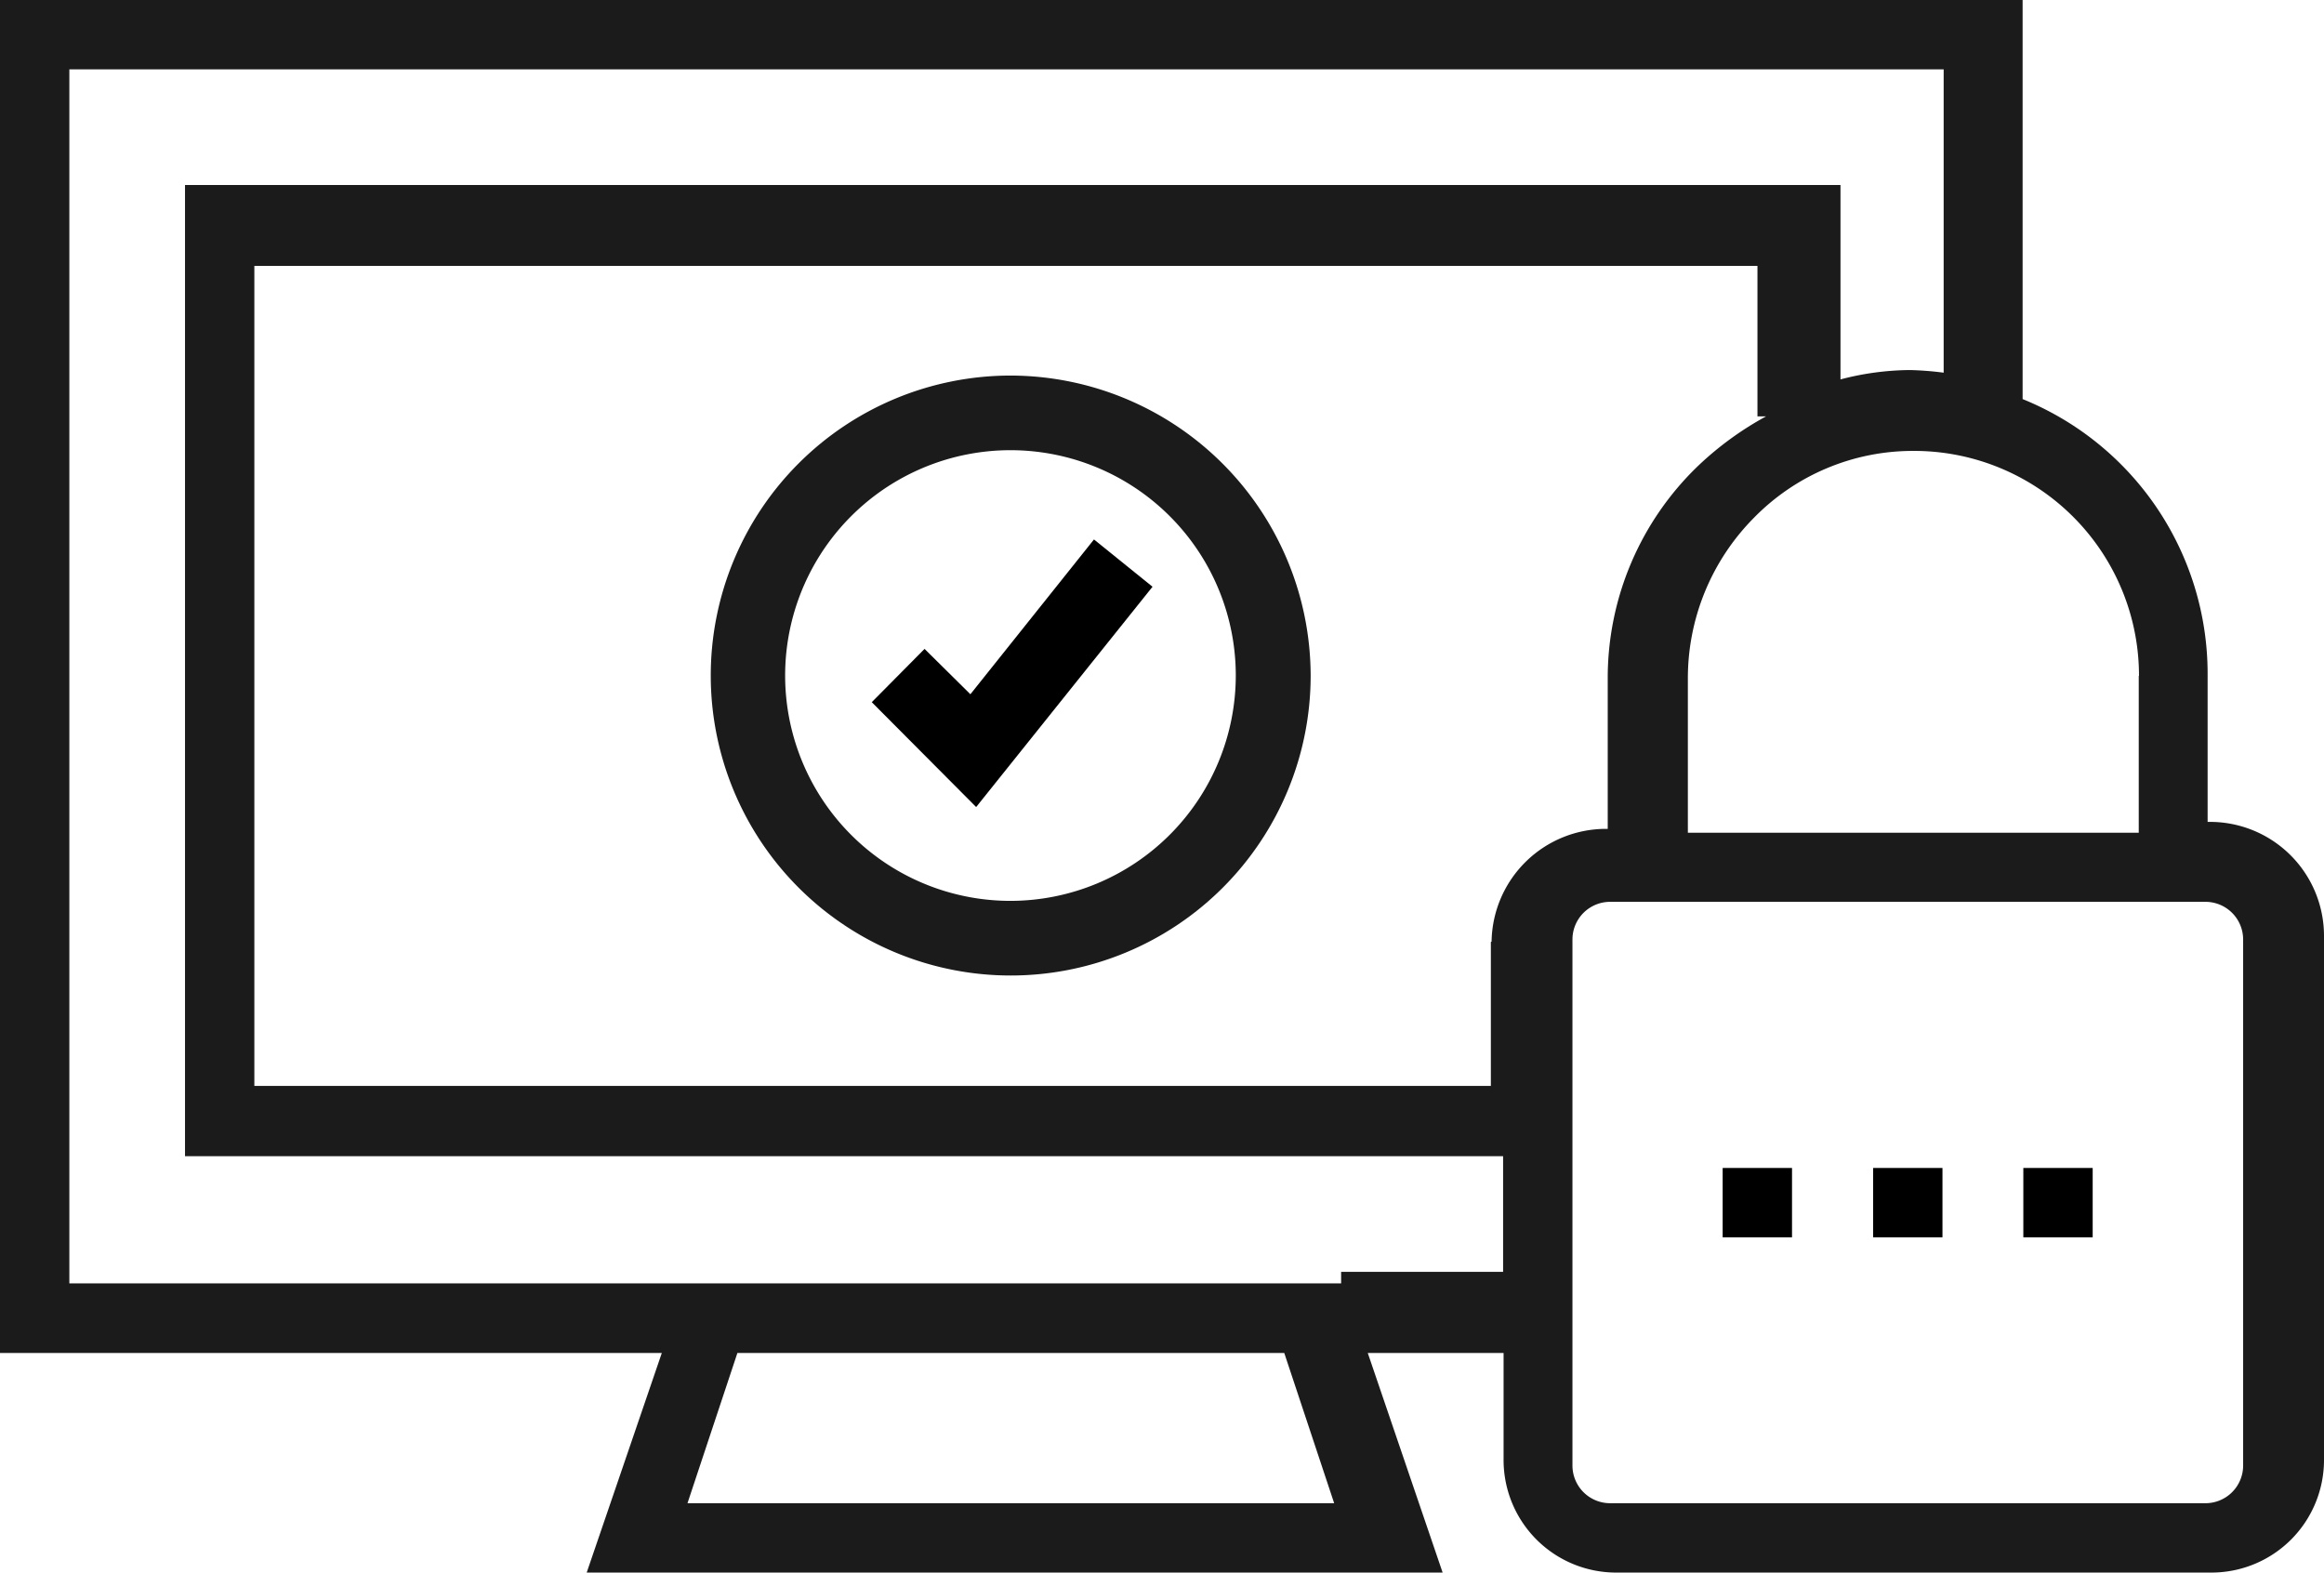
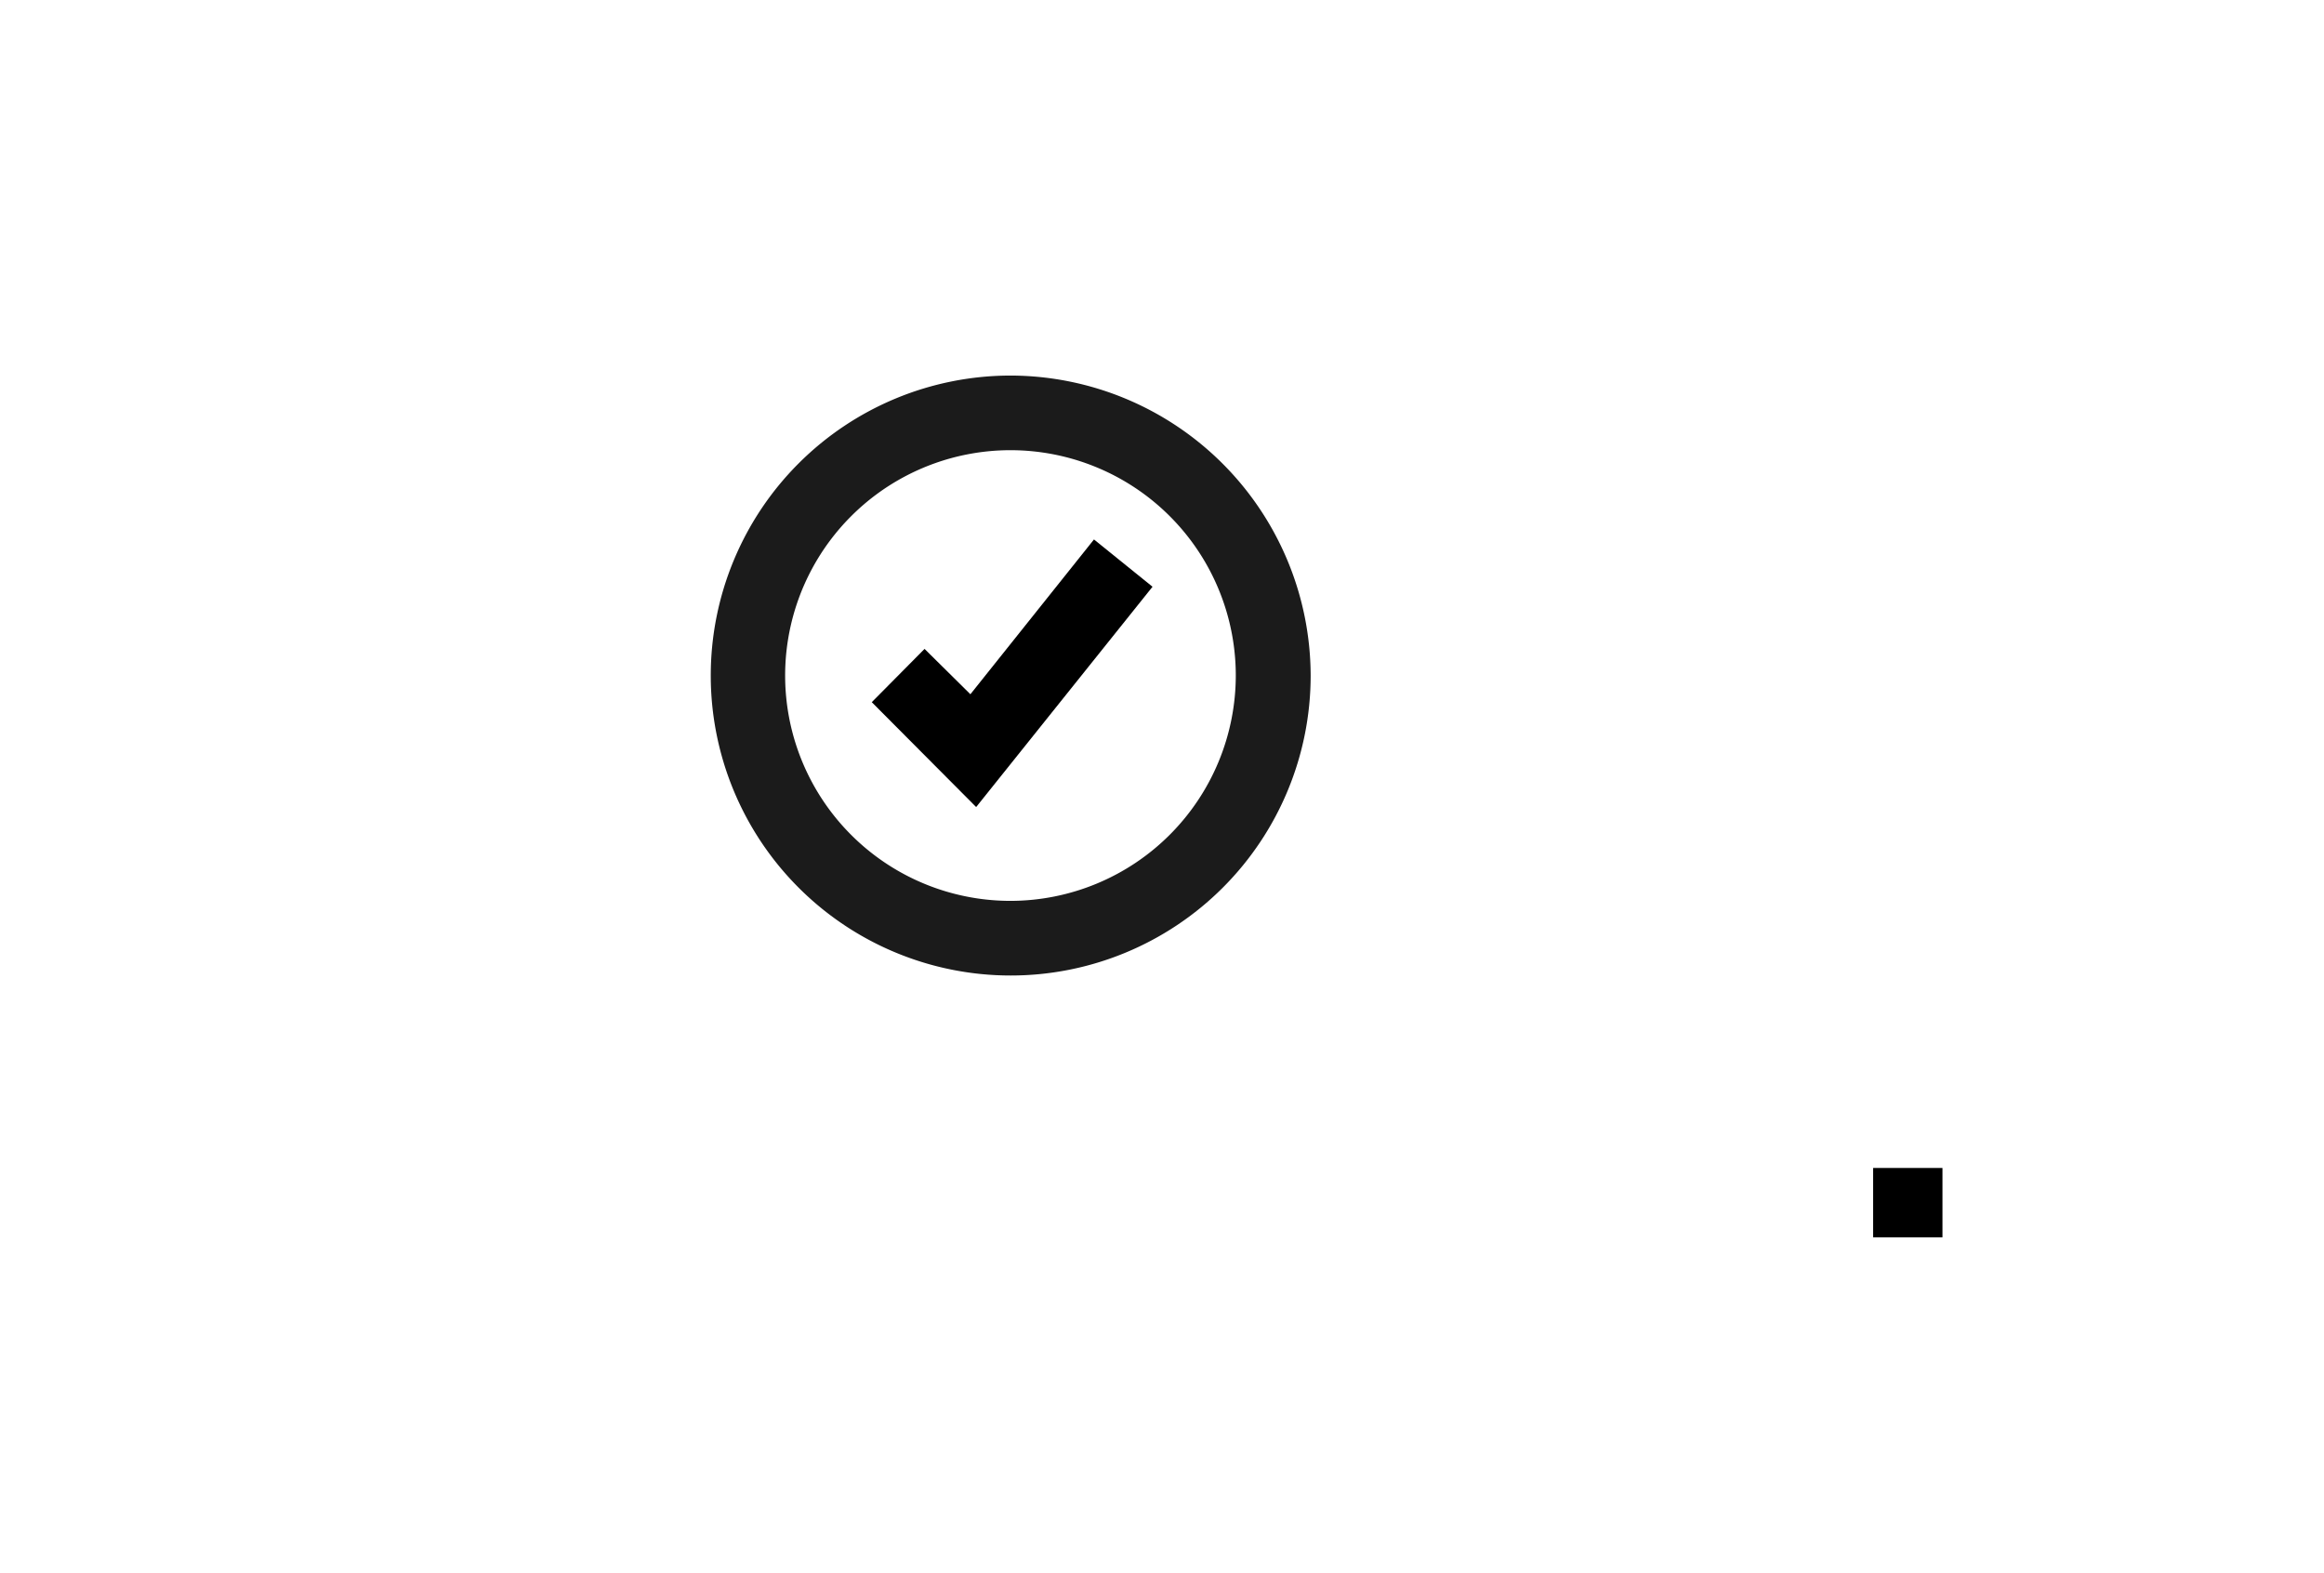
<svg xmlns="http://www.w3.org/2000/svg" viewBox="0 0 96.85 65.53">
  <title>Asset 9</title>
  <g id="Layer_2" data-name="Layer 2">
    <g id="Layer_1-2" data-name="Layer 1">
      <path fill="#1b1b1b" d="M42.12,15.65a12.5,12.5,0,1,0,12.5,12.5A12.53,12.53,0,0,0,42.12,15.65Zm0,21.89a9.39,9.39,0,1,1,9.38-9.39A9.4,9.4,0,0,1,42.12,37.54Z" />
      <polygon points="40.44 28.93 38.53 27.04 36.33 29.26 40.68 33.63 48.03 24.45 45.59 22.48 40.44 28.93" />
-       <path fill="#1b1b1b" d="M92,34.25v-6.2a12.35,12.35,0,0,0-7.71-11.42V0H0V56.38H27.58l-3.13,9.15H60.12L57,56.38h5.66v4.46a4.69,4.69,0,0,0,4.69,4.69H92.16a4.69,4.69,0,0,0,4.69-4.69V39A4.75,4.75,0,0,0,92,34.25Zm-29.87,5v6H10.6V11.08H73.24v6.27h.36a13.38,13.38,0,0,0-2.83,2.06A12.25,12.25,0,0,0,67,28.26v6.28A4.77,4.77,0,0,0,62.16,39.24Zm27-11.08v6.53l-18.79,0V28.32a9.49,9.49,0,0,1,2.75-6.74,9.26,9.26,0,0,1,6.63-2.79h0A9.37,9.37,0,0,1,89.14,28.16ZM55.6,62.64H28.65l2.08-6.26H53.52Zm.29-9.16h-53V2.89H81V15.53a13.18,13.18,0,0,0-1.41-.11h0a11.7,11.7,0,0,0-2.89.39V7.71H7.71V48.18H62.64V53H55.89Zm36,9.16H67.1a1.57,1.57,0,0,1-1.57-1.57V39.15a1.57,1.57,0,0,1,1.57-1.57H91.92a1.57,1.57,0,0,1,1.56,1.57V61.07A1.57,1.57,0,0,1,91.91,62.64Z" />
-       <rect x="71.79" y="48.67" width="2.89" height="2.89" />
      <rect x="78.06" y="48.67" width="2.89" height="2.89" />
-       <rect x="84.32" y="48.67" width="2.89" height="2.89" />
    </g>
  </g>
</svg>